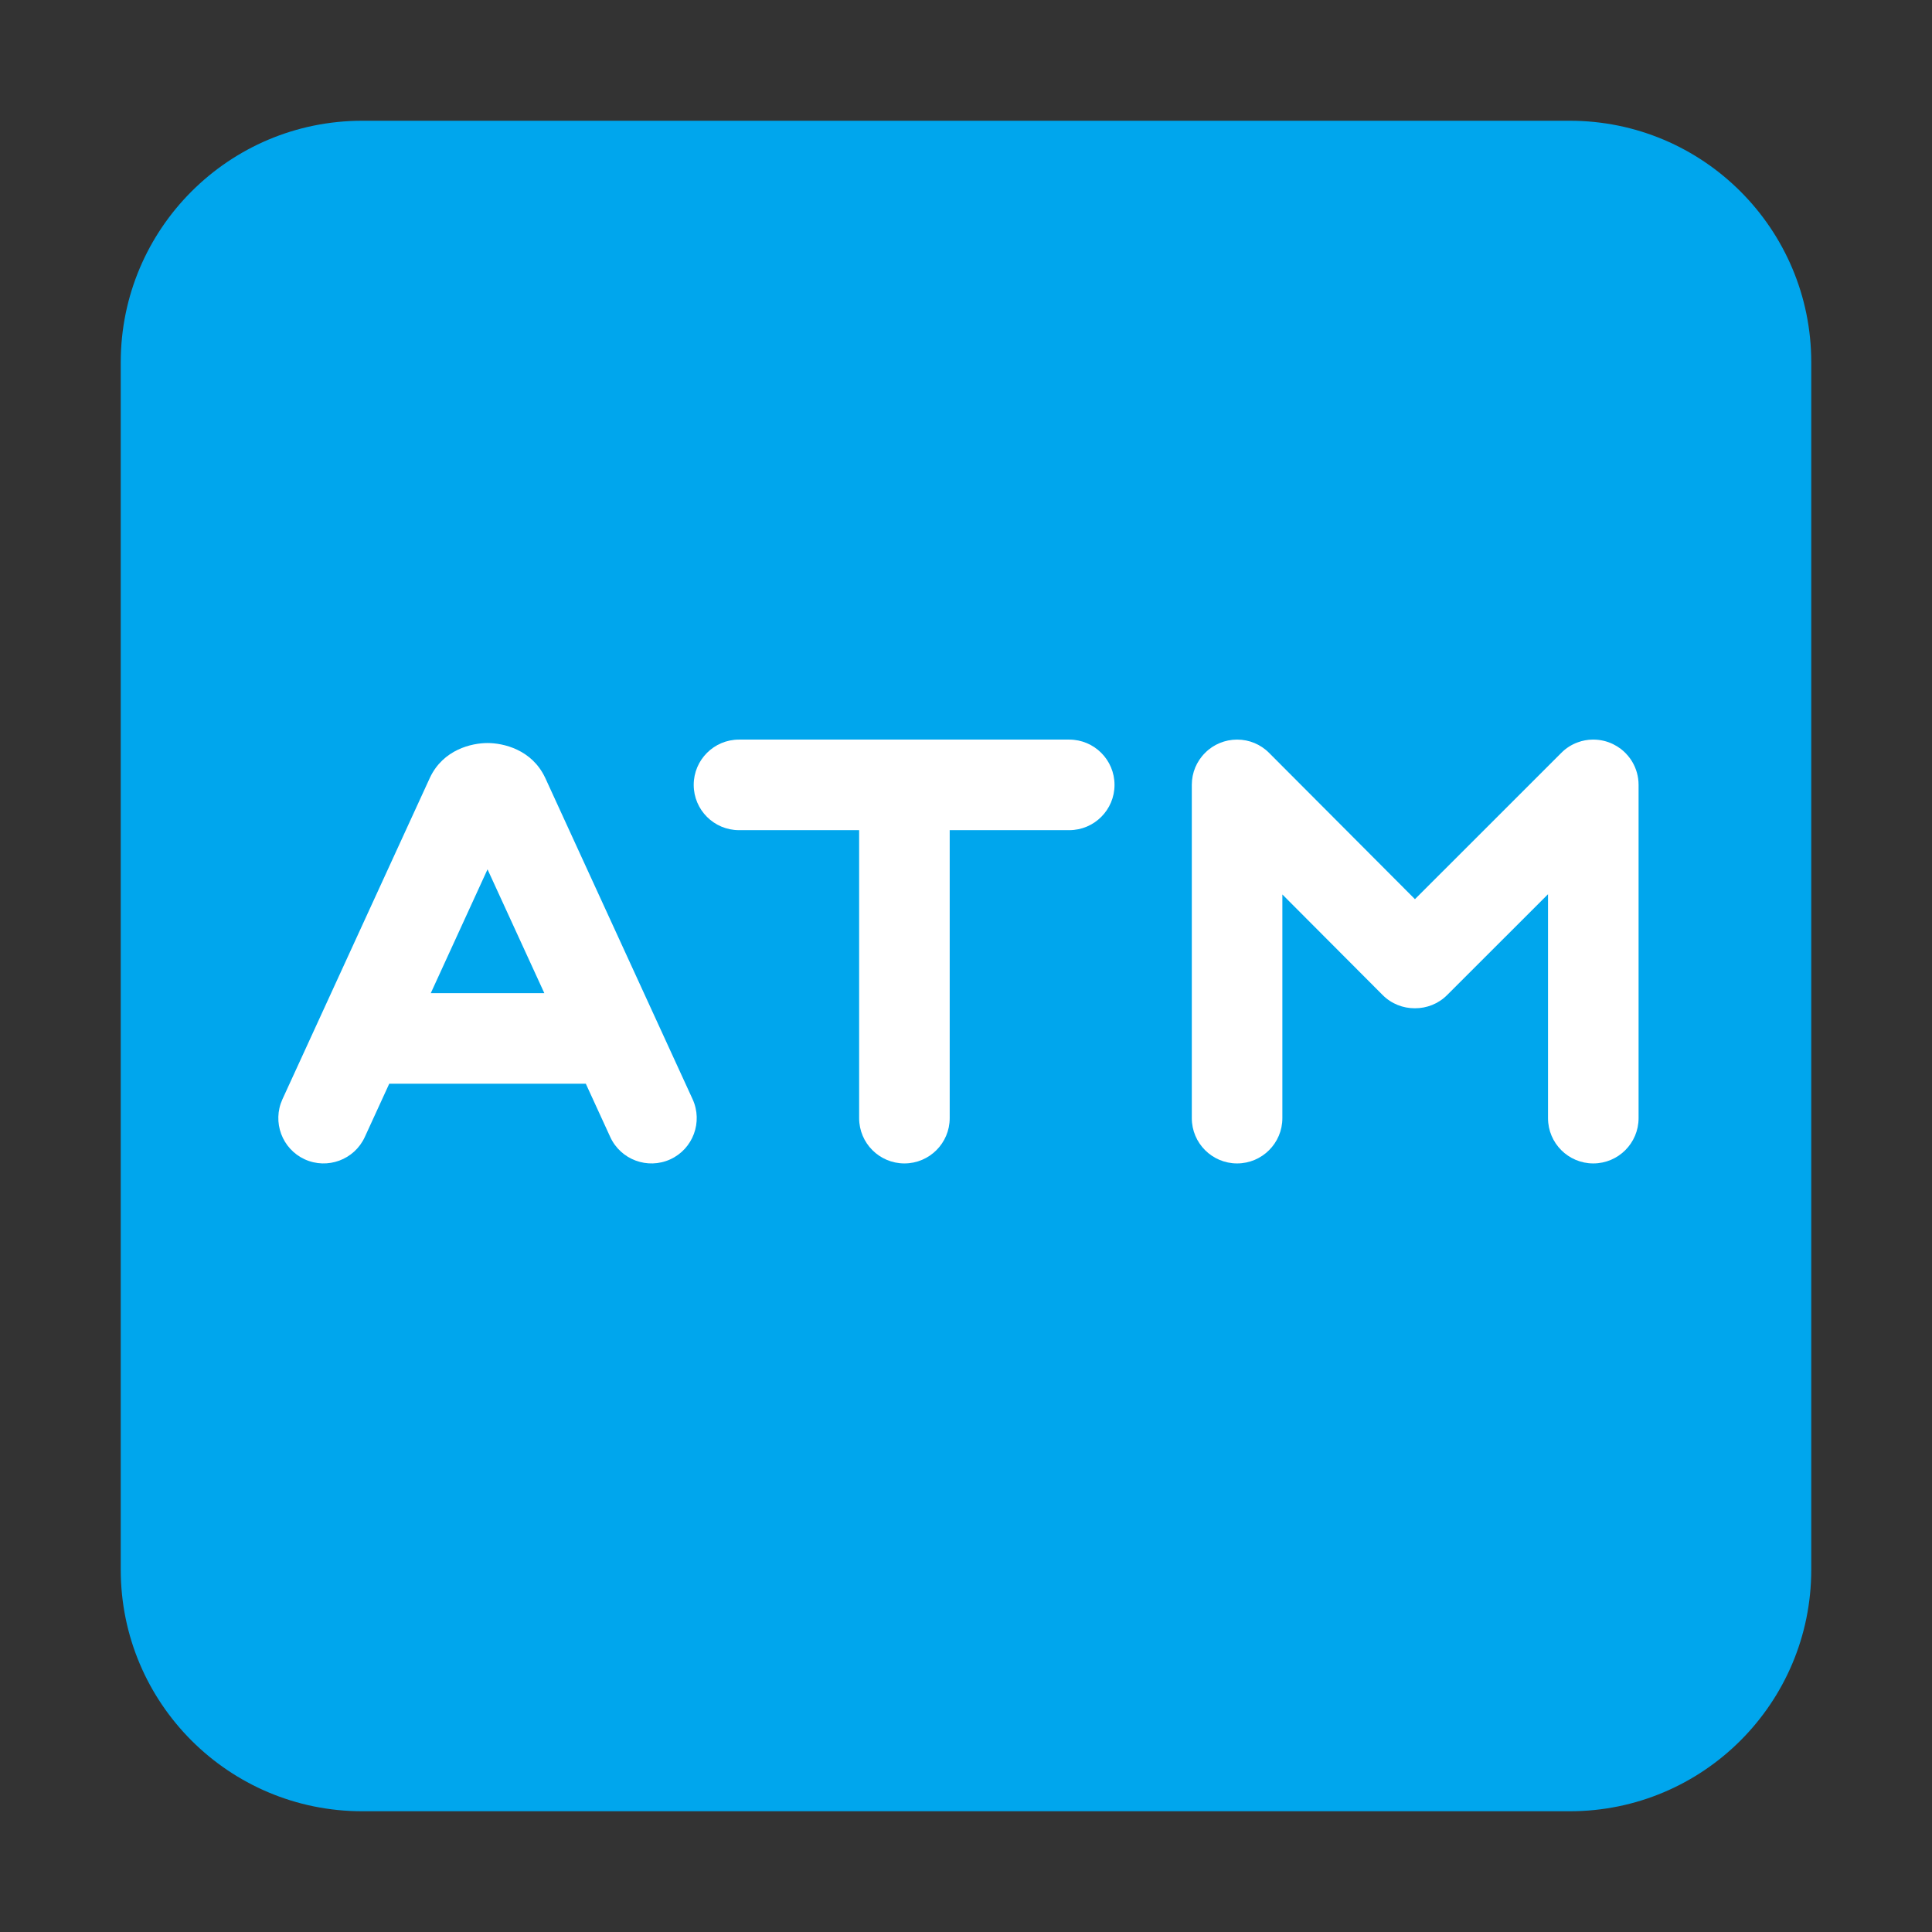
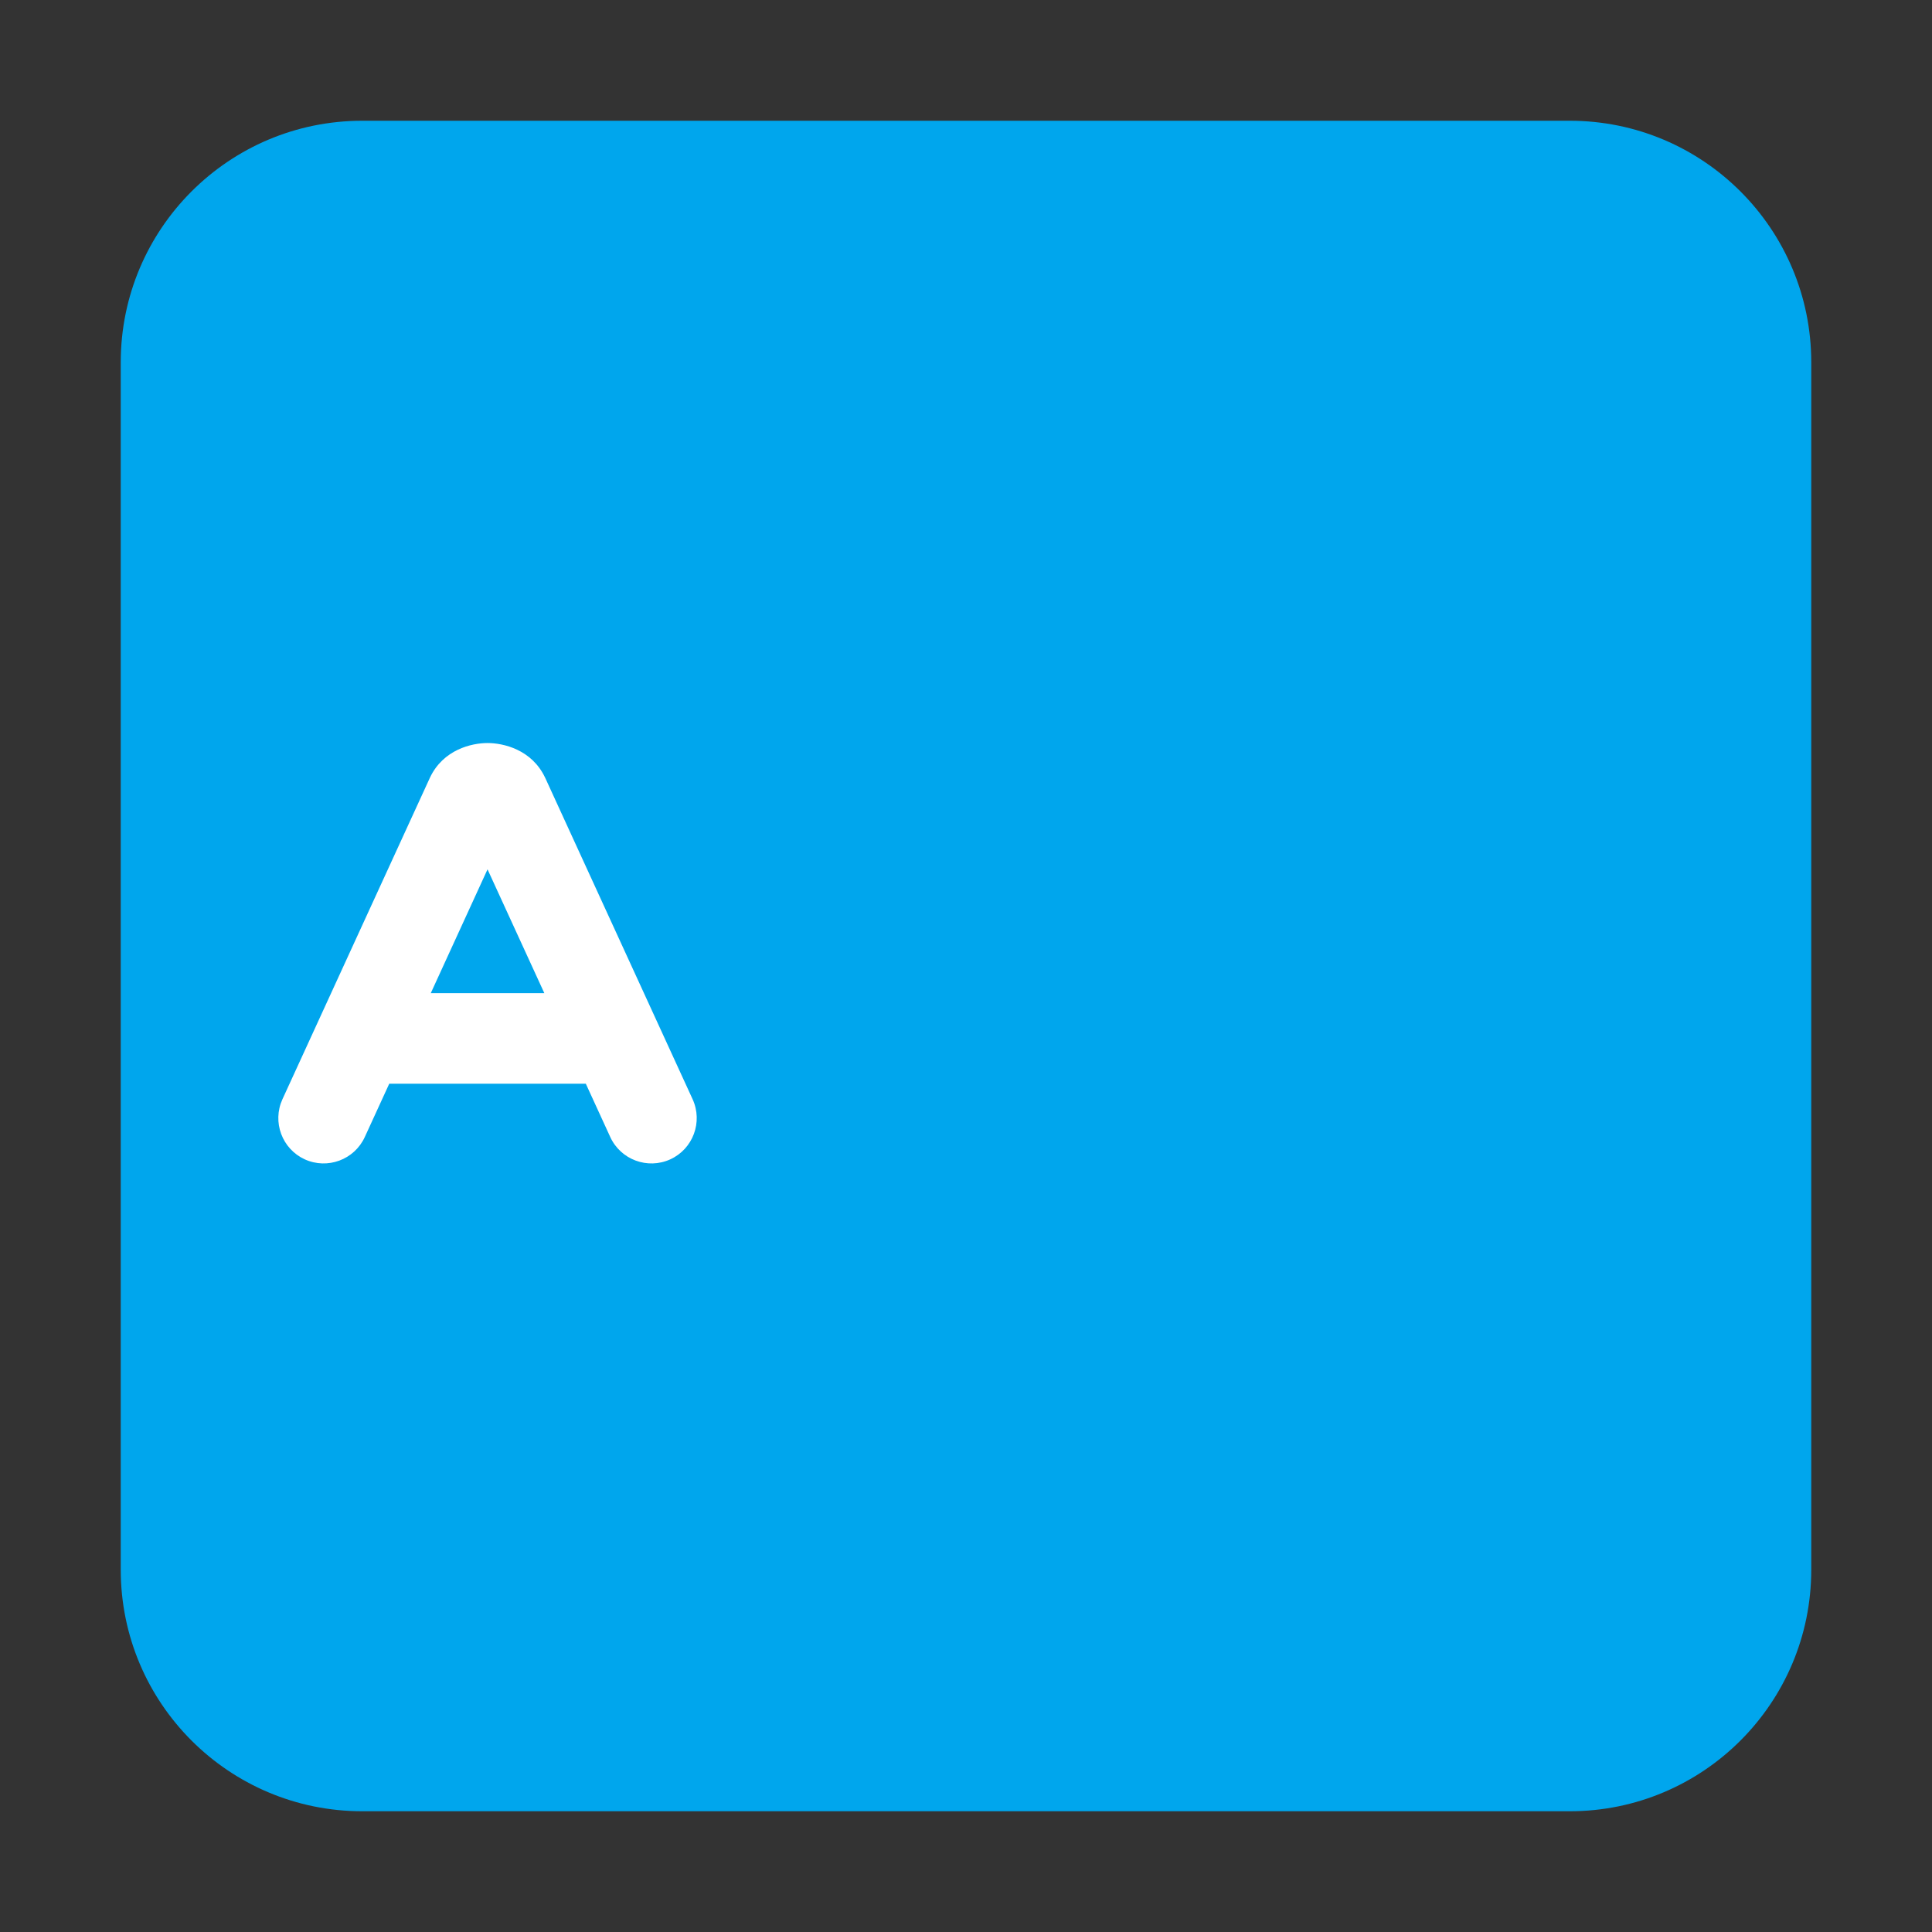
<svg xmlns="http://www.w3.org/2000/svg" width="32" height="32" viewBox="0 0 32 32" fill="none">
  <rect x="0" y="0" width="32" height="32" fill="#333333" stroke="none" />
  <path d="M2 6C2 3.791 3.791 2 6 2H26C28.209 2 30 3.791 30 6V26C30 28.209 28.209 30 26 30H6C3.791 30 2 28.209 2 26V6Z" fill="#00A6ED" />
-   <path d="M12.24 12.25C11.826 12.25 11.49 12.586 11.49 13C11.49 13.414 11.826 13.75 12.24 13.75H14.23V18.52C14.23 18.934 14.566 19.27 14.98 19.27C15.394 19.27 15.73 18.934 15.73 18.52V13.75H17.71C18.124 13.75 18.46 13.414 18.46 13C18.46 12.586 18.124 12.25 17.71 12.25H12.24Z" fill="white" />
-   <path d="M26.847 12.405C26.905 12.45 26.955 12.502 26.998 12.561C27.012 12.58 27.024 12.599 27.036 12.619C27.102 12.731 27.14 12.861 27.14 13V18.52C27.14 18.934 26.804 19.27 26.39 19.27C25.976 19.27 25.64 18.934 25.64 18.52V14.811L23.97 16.48C23.823 16.628 23.629 16.701 23.435 16.7C23.241 16.701 23.047 16.628 22.899 16.479L21.24 14.815V18.52C21.24 18.934 20.904 19.27 20.49 19.27C20.076 19.27 19.74 18.934 19.74 18.52V13C19.74 12.899 19.76 12.801 19.797 12.712C19.834 12.624 19.888 12.541 19.961 12.469C20.032 12.397 20.115 12.343 20.203 12.307C20.292 12.27 20.389 12.25 20.49 12.25C20.592 12.25 20.689 12.27 20.778 12.307C20.866 12.344 20.949 12.398 21.021 12.471L23.436 14.893L25.86 12.47C25.94 12.389 26.034 12.331 26.134 12.295C26.21 12.267 26.293 12.251 26.378 12.25L26.39 12.25C26.507 12.25 26.618 12.277 26.717 12.325C26.762 12.347 26.806 12.374 26.847 12.405Z" fill="white" />
  <path d="M8.075 12.307C8.337 12.307 8.808 12.414 9.028 12.879L9.032 12.887L11.472 18.207C11.644 18.584 11.479 19.029 11.103 19.202C10.726 19.374 10.281 19.209 10.108 18.833L9.703 17.95H6.447L6.042 18.833C5.869 19.209 5.424 19.374 5.047 19.202C4.671 19.029 4.506 18.584 4.678 18.207L7.122 12.879C7.342 12.414 7.813 12.307 8.075 12.307ZM8.075 14.399L7.135 16.45H9.016L8.075 14.399Z" fill="white" />
</svg>